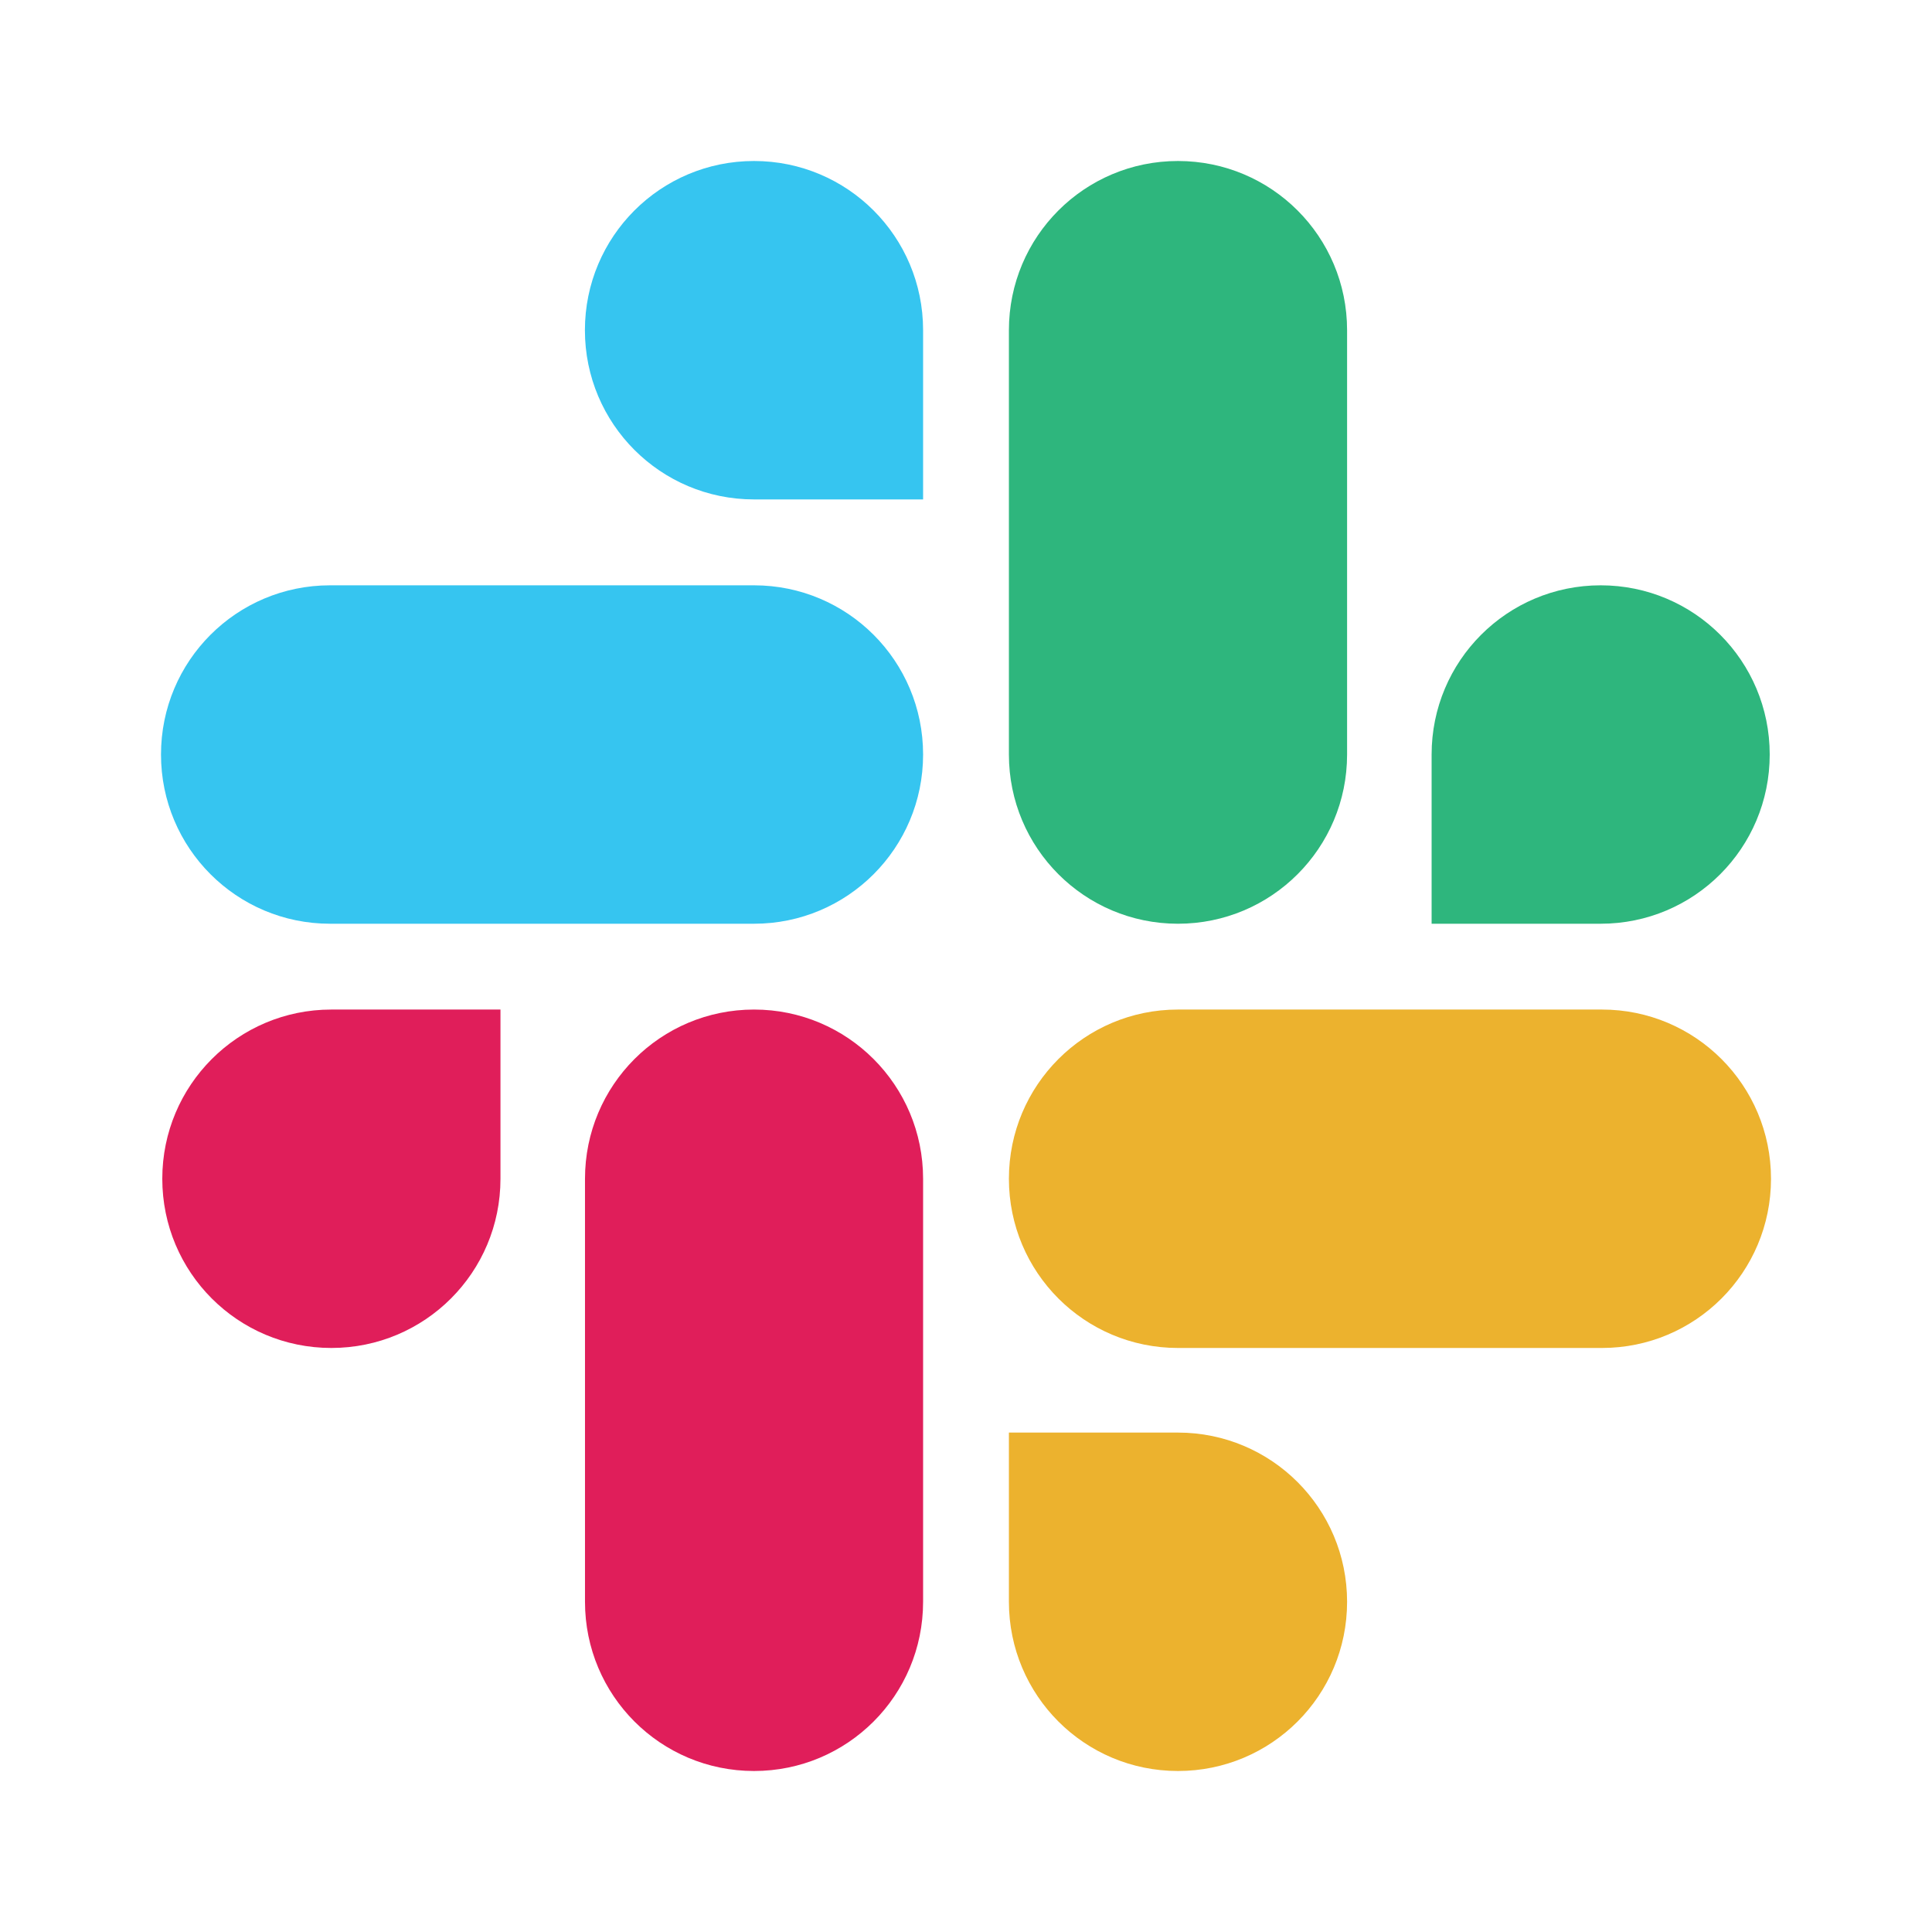
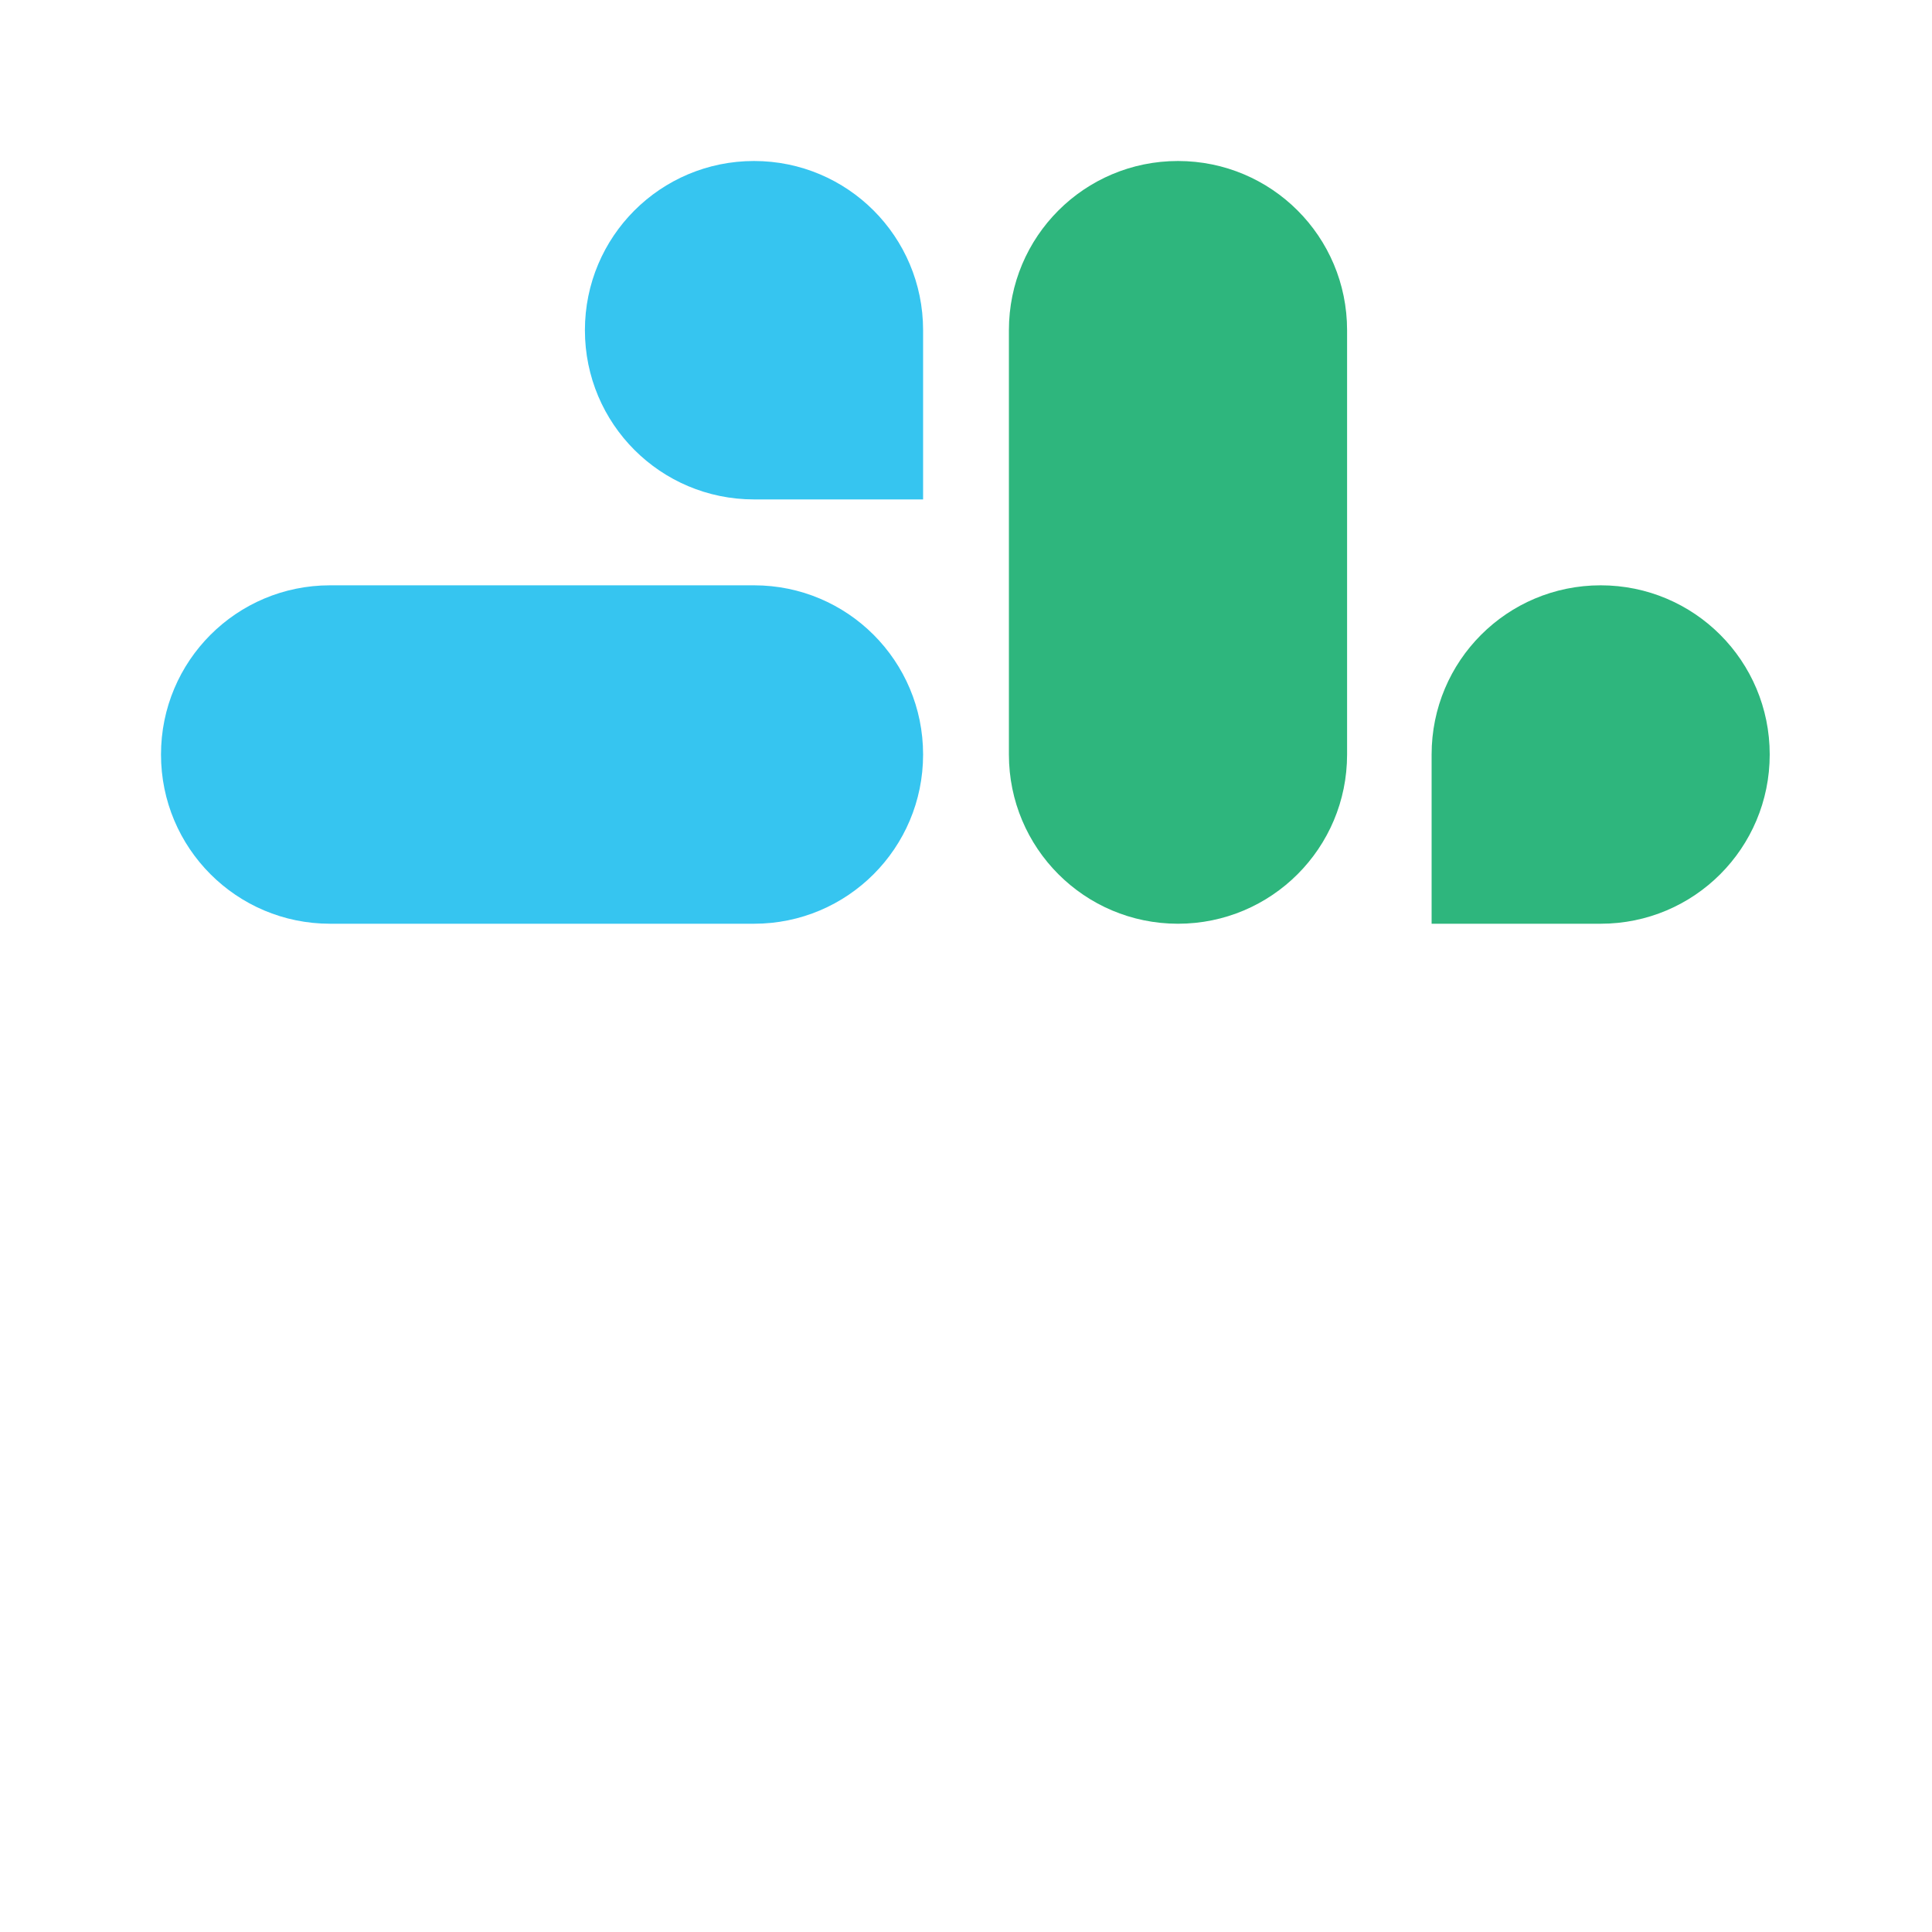
<svg xmlns="http://www.w3.org/2000/svg" width="24" height="24" viewBox="0 0 24 24" fill="none">
-   <path d="M6.217 14.643C6.217 15.806 5.278 16.745 4.116 16.745C2.955 16.745 2.016 15.806 2.016 14.643C2.016 13.481 2.955 12.541 4.116 12.541H6.217V14.643ZM7.267 14.643C7.267 13.481 8.205 12.541 9.367 12.541C10.528 12.541 11.467 13.481 11.467 14.643V19.898C11.467 21.061 10.528 22 9.367 22C8.205 22 7.267 21.061 7.267 19.898V14.643Z" fill="#E01E5A" />
  <path d="M9.367 6.204C8.205 6.204 7.266 5.264 7.266 4.102C7.266 2.939 8.205 2 9.367 2C10.528 2 11.467 2.939 11.467 4.102V6.204H9.367ZM9.367 7.271C10.528 7.271 11.467 8.21 11.467 9.373C11.467 10.535 10.528 11.475 9.367 11.475H4.1C2.939 11.475 2 10.535 2 9.373C2 8.21 2.939 7.271 4.1 7.271H9.367Z" fill="#36C5F0" />
  <path d="M17.784 9.373C17.784 8.21 18.723 7.271 19.884 7.271C21.046 7.271 21.984 8.21 21.984 9.373C21.984 10.535 21.046 11.475 19.884 11.475H17.784V9.373ZM16.734 9.373C16.734 10.535 15.795 11.475 14.633 11.475C13.472 11.475 12.533 10.535 12.533 9.373V4.102C12.533 2.939 13.472 2 14.633 2C15.795 2 16.734 2.939 16.734 4.102V9.373V9.373Z" fill="#2EB67D" />
-   <path d="M14.633 17.796C15.795 17.796 16.734 18.736 16.734 19.898C16.734 21.061 15.795 22 14.633 22C13.472 22 12.533 21.061 12.533 19.898V17.796H14.633ZM14.633 16.745C13.472 16.745 12.533 15.806 12.533 14.643C12.533 13.481 13.472 12.541 14.633 12.541H19.9C21.061 12.541 22 13.481 22 14.643C22 15.806 21.061 16.745 19.9 16.745H14.633Z" fill="#ECB22E" />
</svg>